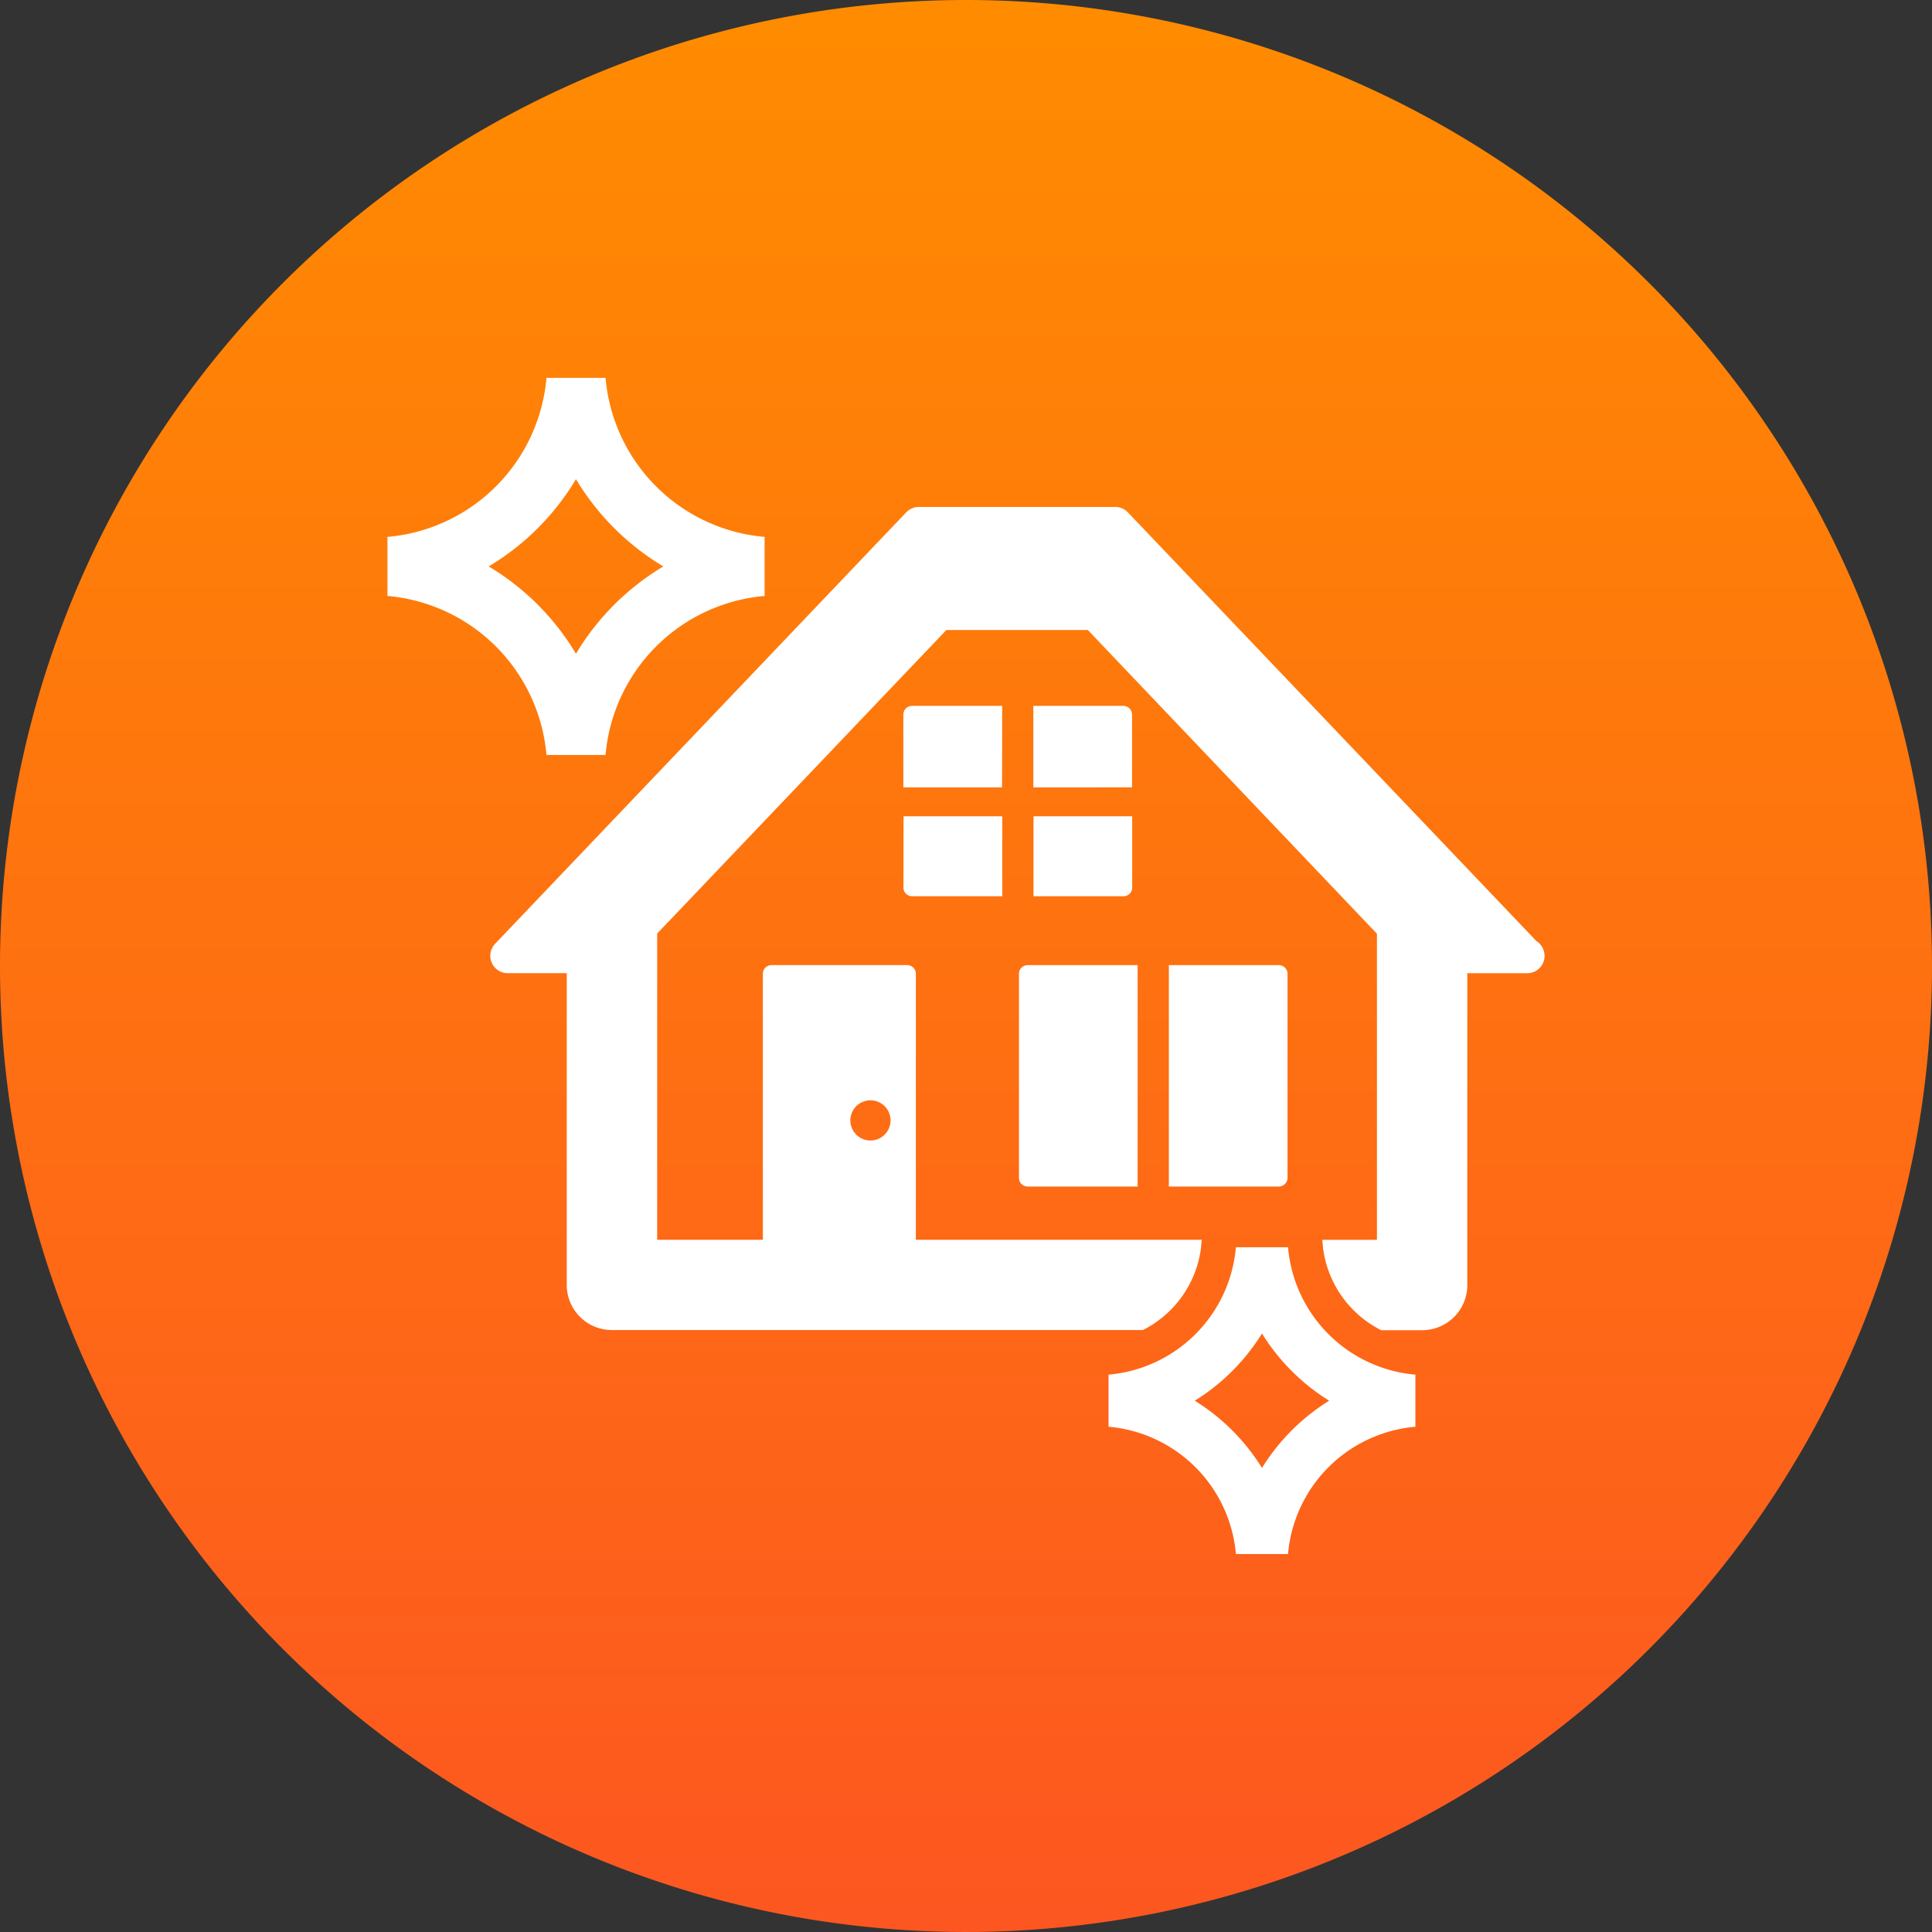
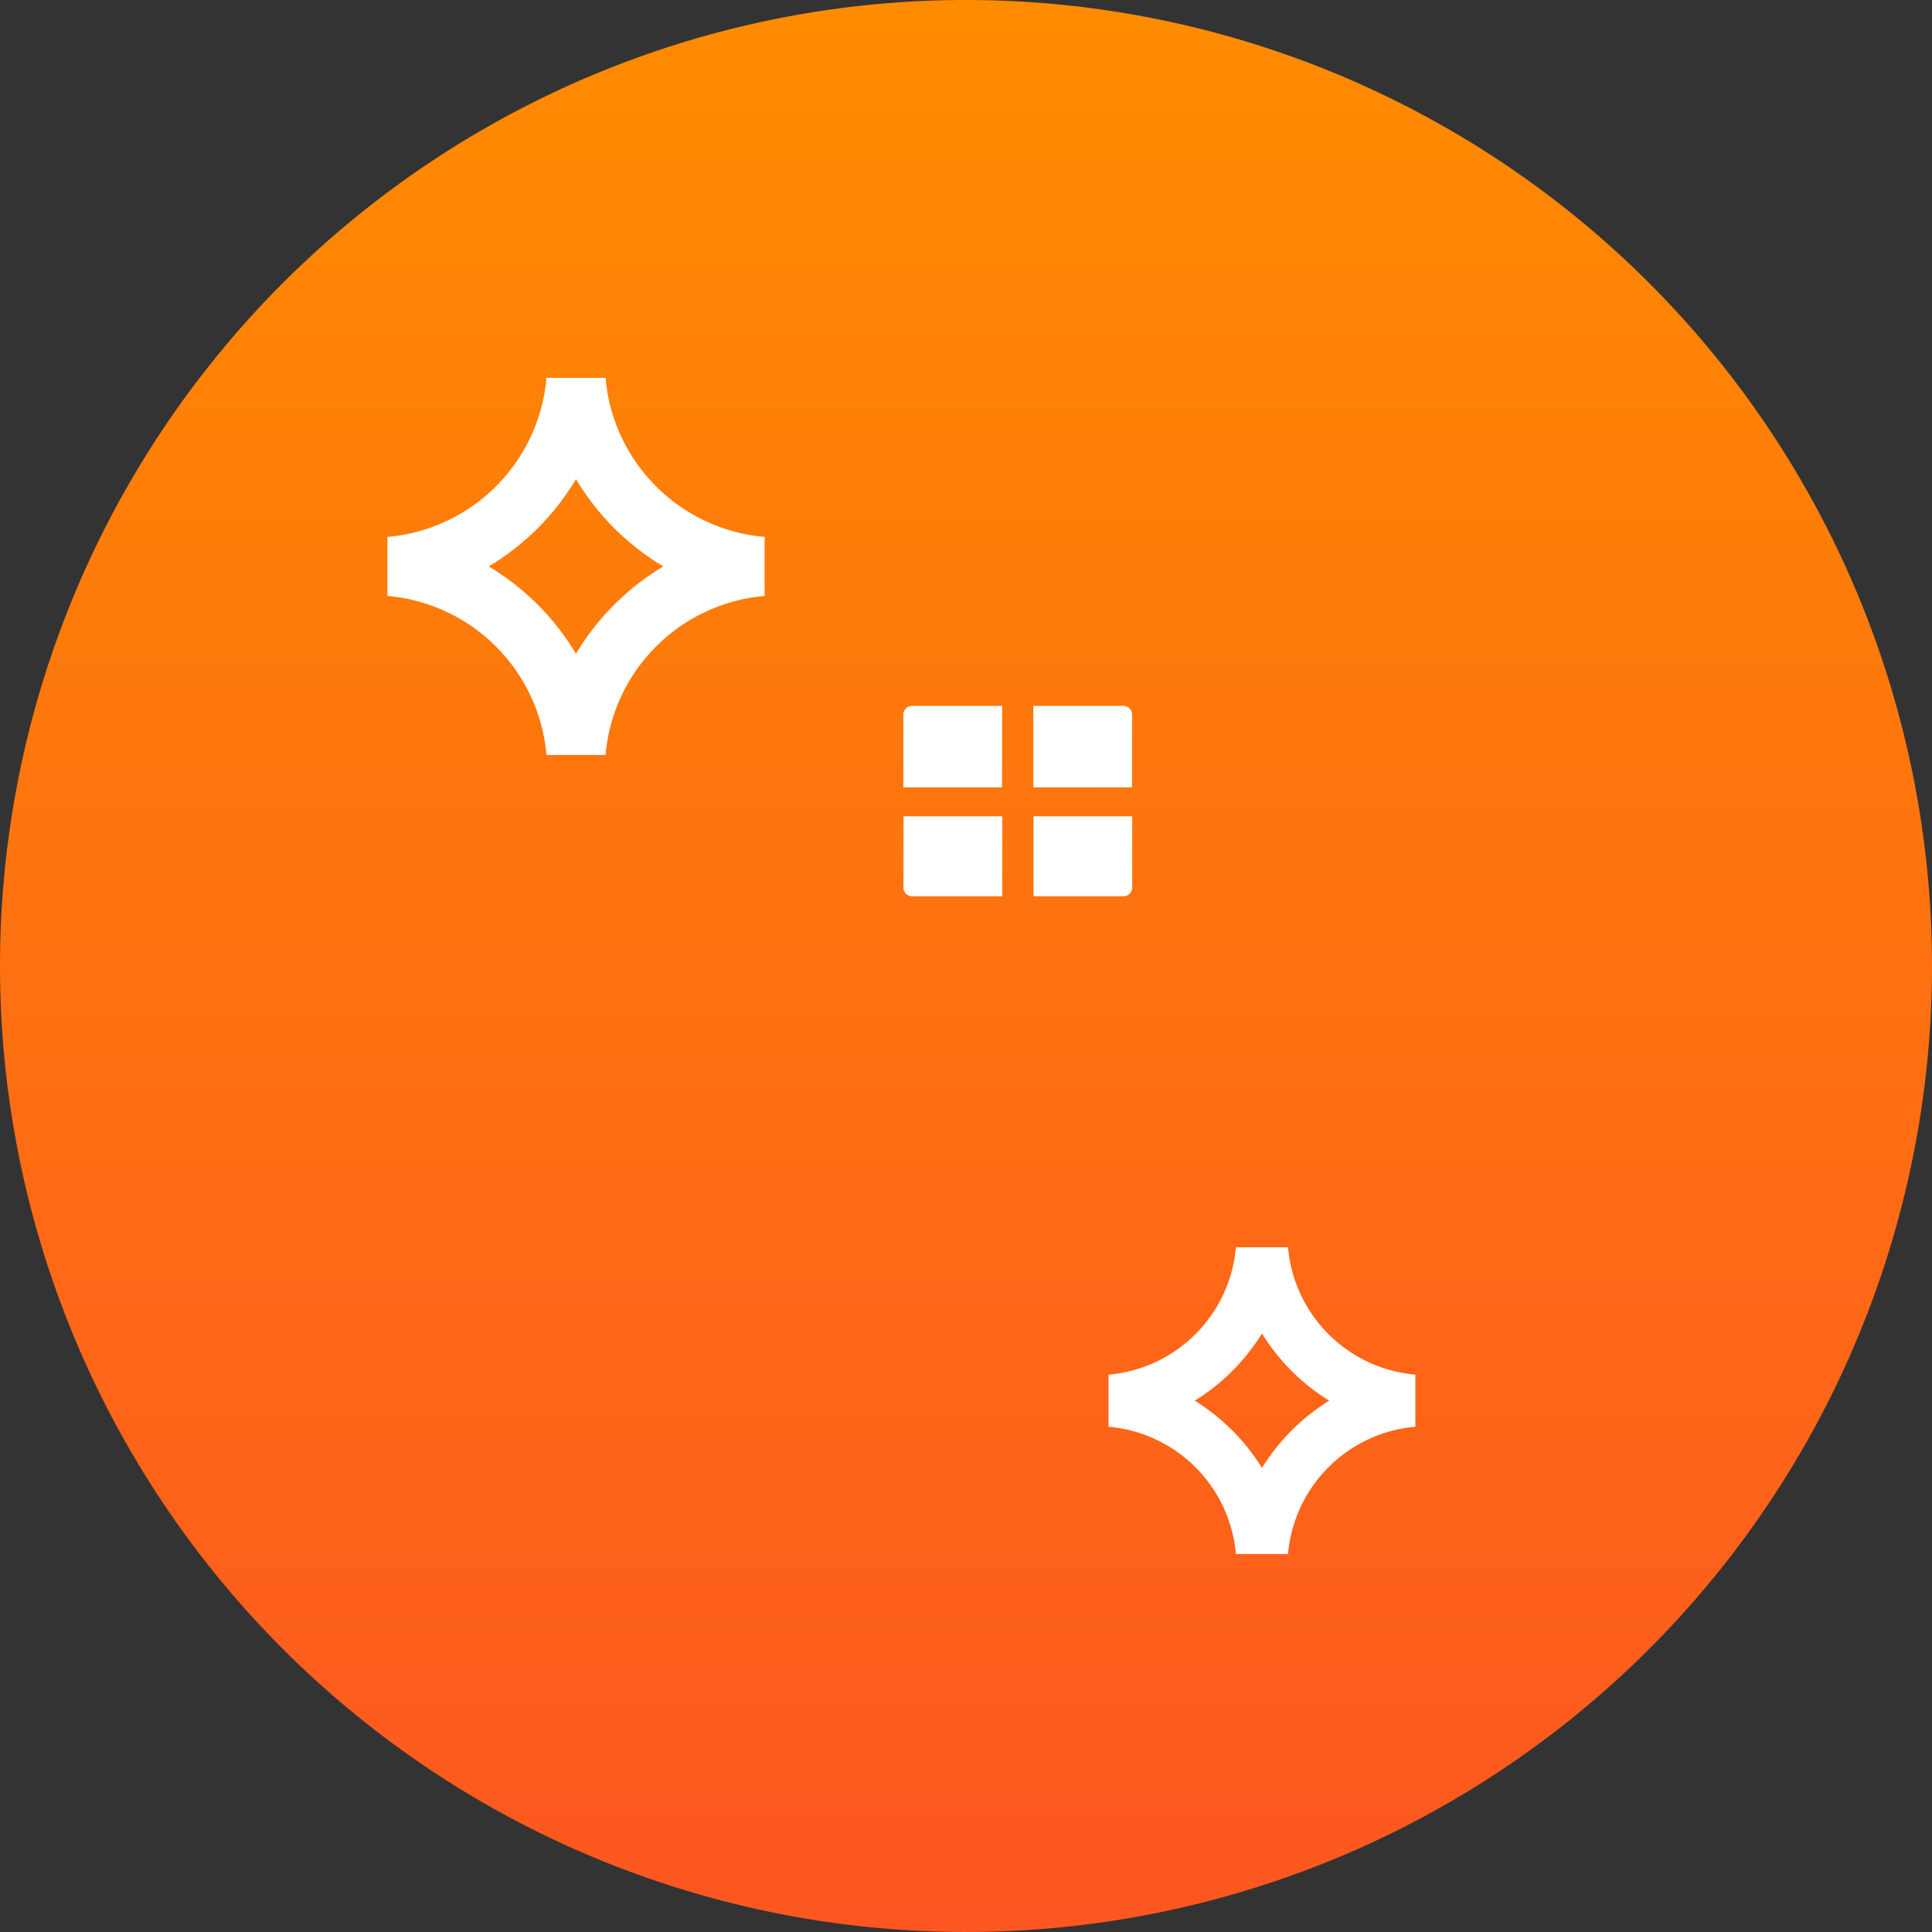
<svg xmlns="http://www.w3.org/2000/svg" width="60" height="60" viewBox="0 0 60 60">
  <rect x="0" y="0" width="60" height="60" fill="#333333" stroke="none" />
  <defs>
    <linearGradient id="linear-gradient" x1="0.5" x2="0.5" y2="1" gradientUnits="objectBoundingBox">
      <stop offset="0" stop-color="#ff8c00" />
      <stop offset="1" stop-color="#fd5621" />
    </linearGradient>
    <clipPath id="clip-path">
      <rect id="長方形_25214" data-name="長方形 25214" width="35.934" height="36.529" fill="#fff" />
    </clipPath>
  </defs>
  <g id="グループ_22358" data-name="グループ 22358" transform="translate(-960 -1387)">
    <path id="パス_33451" data-name="パス 33451" d="M30,0A30,30,0,1,1,0,30,30,30,0,0,1,30,0Z" transform="translate(960 1387)" fill="url(#linear-gradient)" />
    <g id="グループ_22386" data-name="グループ 22386" transform="translate(972.033 1398.735)">
      <g id="グループ_22385" data-name="グループ 22385" clip-path="url(#clip-path)">
-         <path id="パス_33459" data-name="パス 33459" d="M73.916,65.53,61.225,52.213a.541.541,0,0,0-.391-.167h-6.1a.539.539,0,0,0-.391.167l-12.769,13.4a.539.539,0,0,0,.39.911H43.8v9.683a1.4,1.4,0,0,0,1.4,1.4H61.694A3.329,3.329,0,0,0,63.5,75.036a2.02,2.02,0,0,1,.023-.231H54.642V66.544a.27.27,0,0,0-.269-.27H50.16a.27.27,0,0,0-.27.27v8.261H46.608V65.3s0,0,0-.006l8.983-9.428h4.39L68.961,65.3s0,0,0,.006v9.5h-1.7a2.019,2.019,0,0,1,.023.231,3.332,3.332,0,0,0,1.808,2.575h1.275a1.4,1.4,0,0,0,1.4-1.4V66.526h1.861a.538.538,0,0,0,.539-.538.545.545,0,0,0-.249-.457M53.232,70.473a.624.624,0,1,1-.624.625.624.624,0,0,1,.624-.625" transform="translate(-38.232 -48.037)" fill="#fff" />
-         <path id="パス_33460" data-name="パス 33460" d="M318.713,243.349v-6.336a.27.27,0,0,0-.27-.27h-3.415v6.876h3.415a.27.27,0,0,0,.27-.27" transform="translate(-290.761 -218.505)" fill="#fff" />
-         <path id="パス_33461" data-name="パス 33461" d="M254.588,237.013v6.336a.269.269,0,0,0,.269.27h3.416v-6.876h-3.416a.27.27,0,0,0-.269.27" transform="translate(-234.976 -218.505)" fill="#fff" />
        <path id="パス_33462" data-name="パス 33462" d="M263.5,132.514a.271.271,0,0,0-.271-.27h-2.795v2.53H263.5Z" transform="translate(-240.376 -122.057)" fill="#fff" />
        <path id="パス_33463" data-name="パス 33463" d="M211.08,132.244h-2.8a.27.27,0,0,0-.269.27v2.26h3.066Z" transform="translate(-191.99 -122.057)" fill="#fff" />
        <path id="パス_33464" data-name="パス 33464" d="M208.014,178.953a.27.27,0,0,0,.269.27h2.8v-2.484h-3.066Z" transform="translate(-191.99 -163.124)" fill="#fff" />
        <path id="パス_33465" data-name="パス 33465" d="M260.439,179.223h2.795a.271.271,0,0,0,.271-.27v-2.214h-3.066Z" transform="translate(-240.376 -163.124)" fill="#fff" />
        <path id="パス_33466" data-name="パス 33466" d="M4.938,11.712H6.773a5.427,5.427,0,0,1,4.939-4.939V4.939A5.426,5.426,0,0,1,6.773,0H4.938A5.426,5.426,0,0,1,0,4.939V6.773a5.427,5.427,0,0,1,4.938,4.939m.917-8.566a7.864,7.864,0,0,0,2.713,2.71A7.858,7.858,0,0,0,5.854,8.568a7.835,7.835,0,0,0-2.71-2.712,7.84,7.84,0,0,0,2.71-2.71" fill="#fff" />
        <path id="パス_33467" data-name="パス 33467" d="M296.274,350.48h-1.619a4.347,4.347,0,0,1-3.955,3.957v1.618a4.346,4.346,0,0,1,3.955,3.954h1.619a4.346,4.346,0,0,1,3.955-3.954v-1.618a4.347,4.347,0,0,1-3.955-3.957m-.809,6.853a6.477,6.477,0,0,0-2.087-2.087,6.463,6.463,0,0,0,2.087-2.087,6.464,6.464,0,0,0,2.086,2.087,6.478,6.478,0,0,0-2.086,2.087" transform="translate(-268.306 -323.481)" fill="#fff" />
      </g>
    </g>
  </g>
</svg>